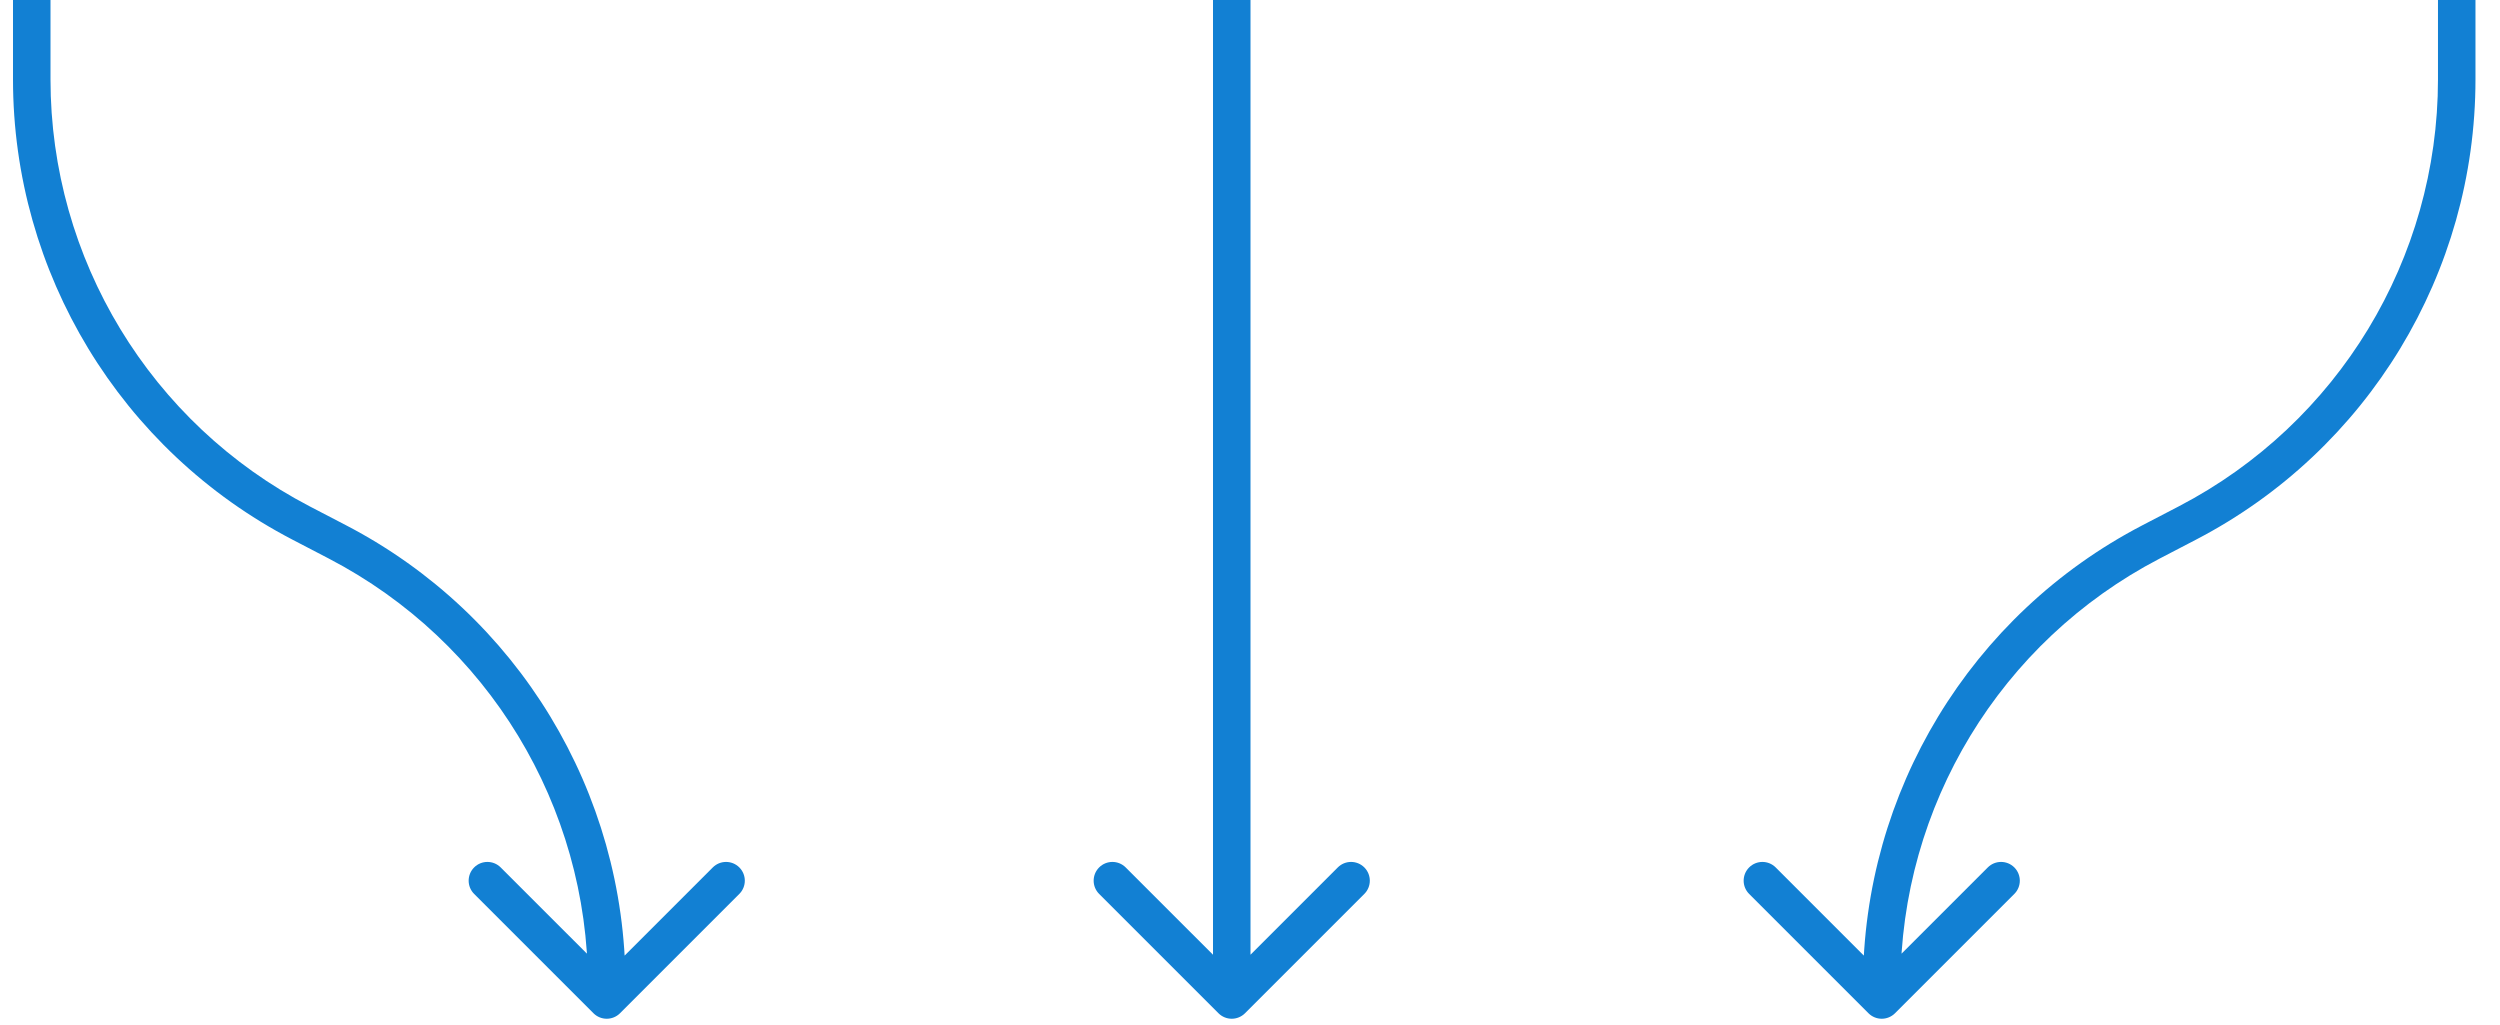
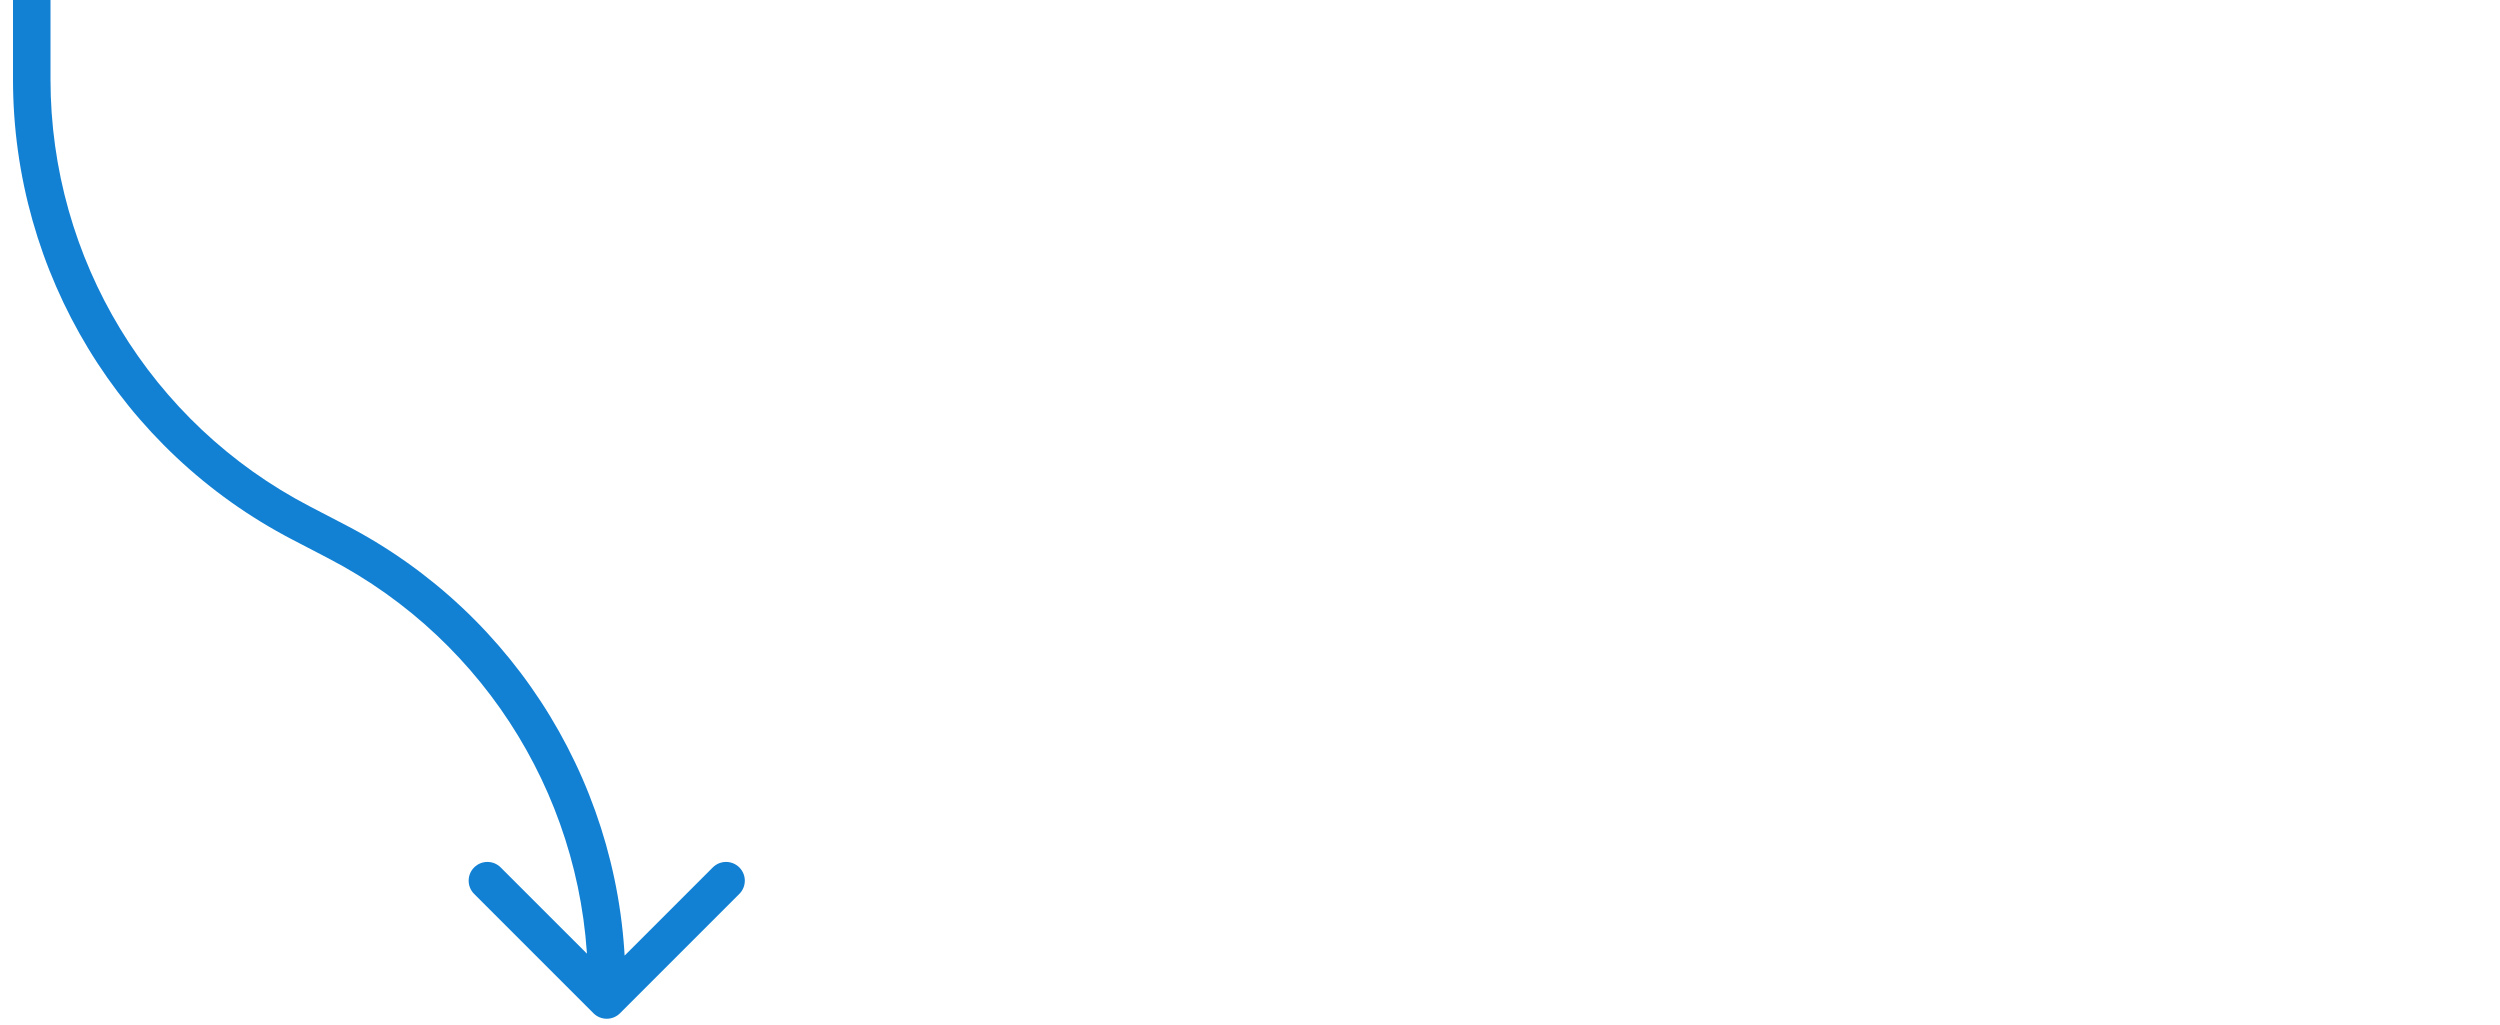
<svg xmlns="http://www.w3.org/2000/svg" width="100" height="41" viewBox="0 0 100 41" fill="none">
-   <path d="M74.739 40.53C75.032 40.823 75.507 40.823 75.8 40.53L80.573 35.757C80.866 35.465 80.866 34.99 80.573 34.697C80.28 34.404 79.805 34.404 79.512 34.697L75.269 38.939L71.027 34.697C70.734 34.404 70.259 34.404 69.966 34.697C69.673 34.99 69.673 35.465 69.966 35.757L74.739 40.53ZM86.036 21.68L85.689 21.015L86.036 21.68ZM87.503 20.916L87.85 21.581L87.503 20.916ZM97.519 -1.13851e-08L97.519 3.175L99.019 3.175L99.019 1.13851e-08L97.519 -1.13851e-08ZM87.157 20.251L85.689 21.015L86.382 22.345L87.85 21.581L87.157 20.251ZM74.519 39.421L74.519 40L76.019 40L76.019 39.421L74.519 39.421ZM85.689 21.015C78.825 24.587 74.519 31.683 74.519 39.421L76.019 39.421C76.019 32.242 80.014 25.66 86.382 22.345L85.689 21.015ZM97.519 3.175C97.519 10.354 93.525 16.936 87.157 20.251L87.85 21.581C94.714 18.009 99.019 10.914 99.019 3.175L97.519 3.175Z" fill="#1280D3" />
-   <path d="M48.739 40.53C49.032 40.823 49.507 40.823 49.8 40.53L54.573 35.757C54.866 35.465 54.866 34.99 54.573 34.697C54.28 34.404 53.805 34.404 53.512 34.697L49.27 38.939L45.027 34.697C44.734 34.404 44.259 34.404 43.966 34.697C43.673 34.99 43.673 35.465 43.966 35.757L48.739 40.53ZM48.52 -1.13851e-08L48.52 15.312L50.02 15.312L50.02 1.13851e-08L48.52 -1.13851e-08ZM48.52 15.312L48.52 27.284L50.02 27.284L50.02 15.312L48.52 15.312ZM48.52 27.284L48.52 40L50.02 40L50.02 27.284L48.52 27.284Z" fill="#1280D3" />
  <path d="M24.8 40.53C24.507 40.823 24.032 40.823 23.739 40.53L18.966 35.757C18.673 35.465 18.673 34.99 18.966 34.697C19.259 34.404 19.734 34.404 20.027 34.697L24.27 38.939L28.512 34.697C28.805 34.404 29.28 34.404 29.573 34.697C29.866 34.99 29.866 35.465 29.573 35.757L24.8 40.53ZM2.02 1.13851e-08L2.02 3.175L0.52 3.175L0.52 -1.13851e-08L2.02 1.13851e-08ZM12.382 20.251L13.85 21.015L13.157 22.345L11.689 21.581L12.382 20.251ZM25.02 39.421L25.02 40L23.52 40L23.52 39.421L25.02 39.421ZM13.85 21.015C20.714 24.587 25.02 31.683 25.02 39.421L23.52 39.421C23.52 32.242 19.525 25.66 13.157 22.345L13.85 21.015ZM2.02 3.175C2.02 10.354 6.014 16.936 12.382 20.251L11.689 21.581C4.825 18.009 0.52 10.914 0.52 3.175L2.02 3.175Z" fill="#1280D3" />
</svg>